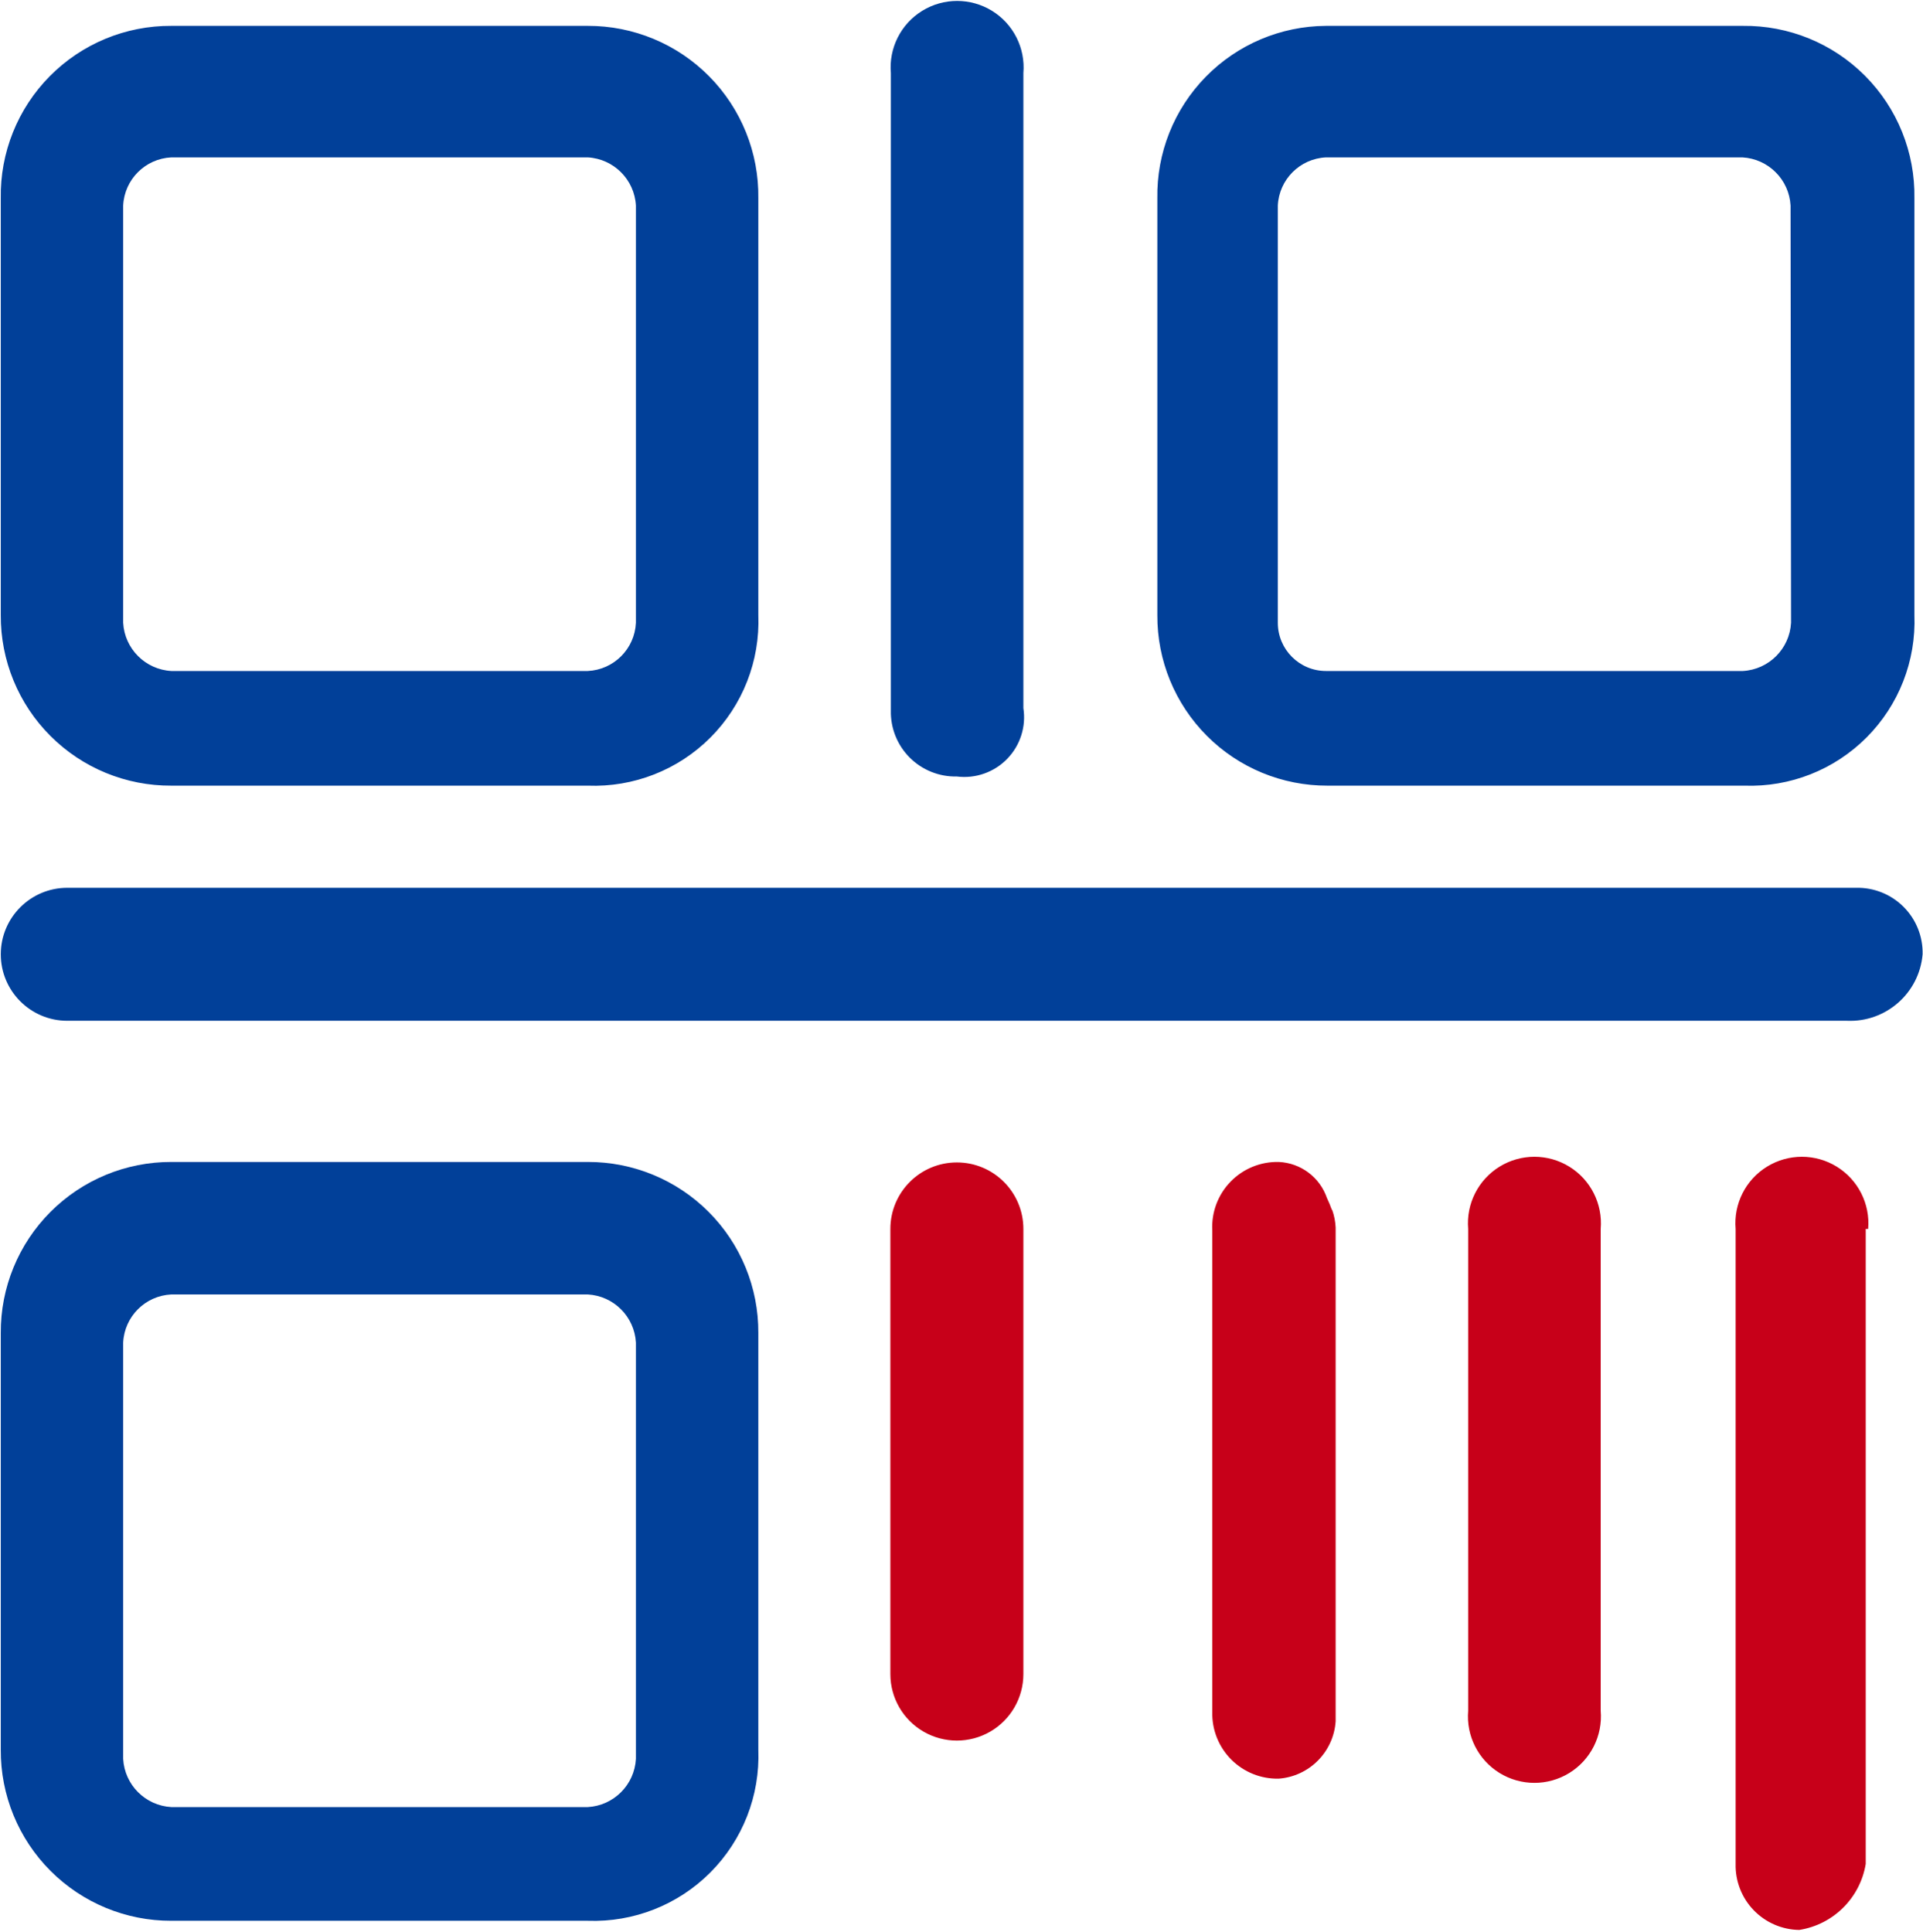
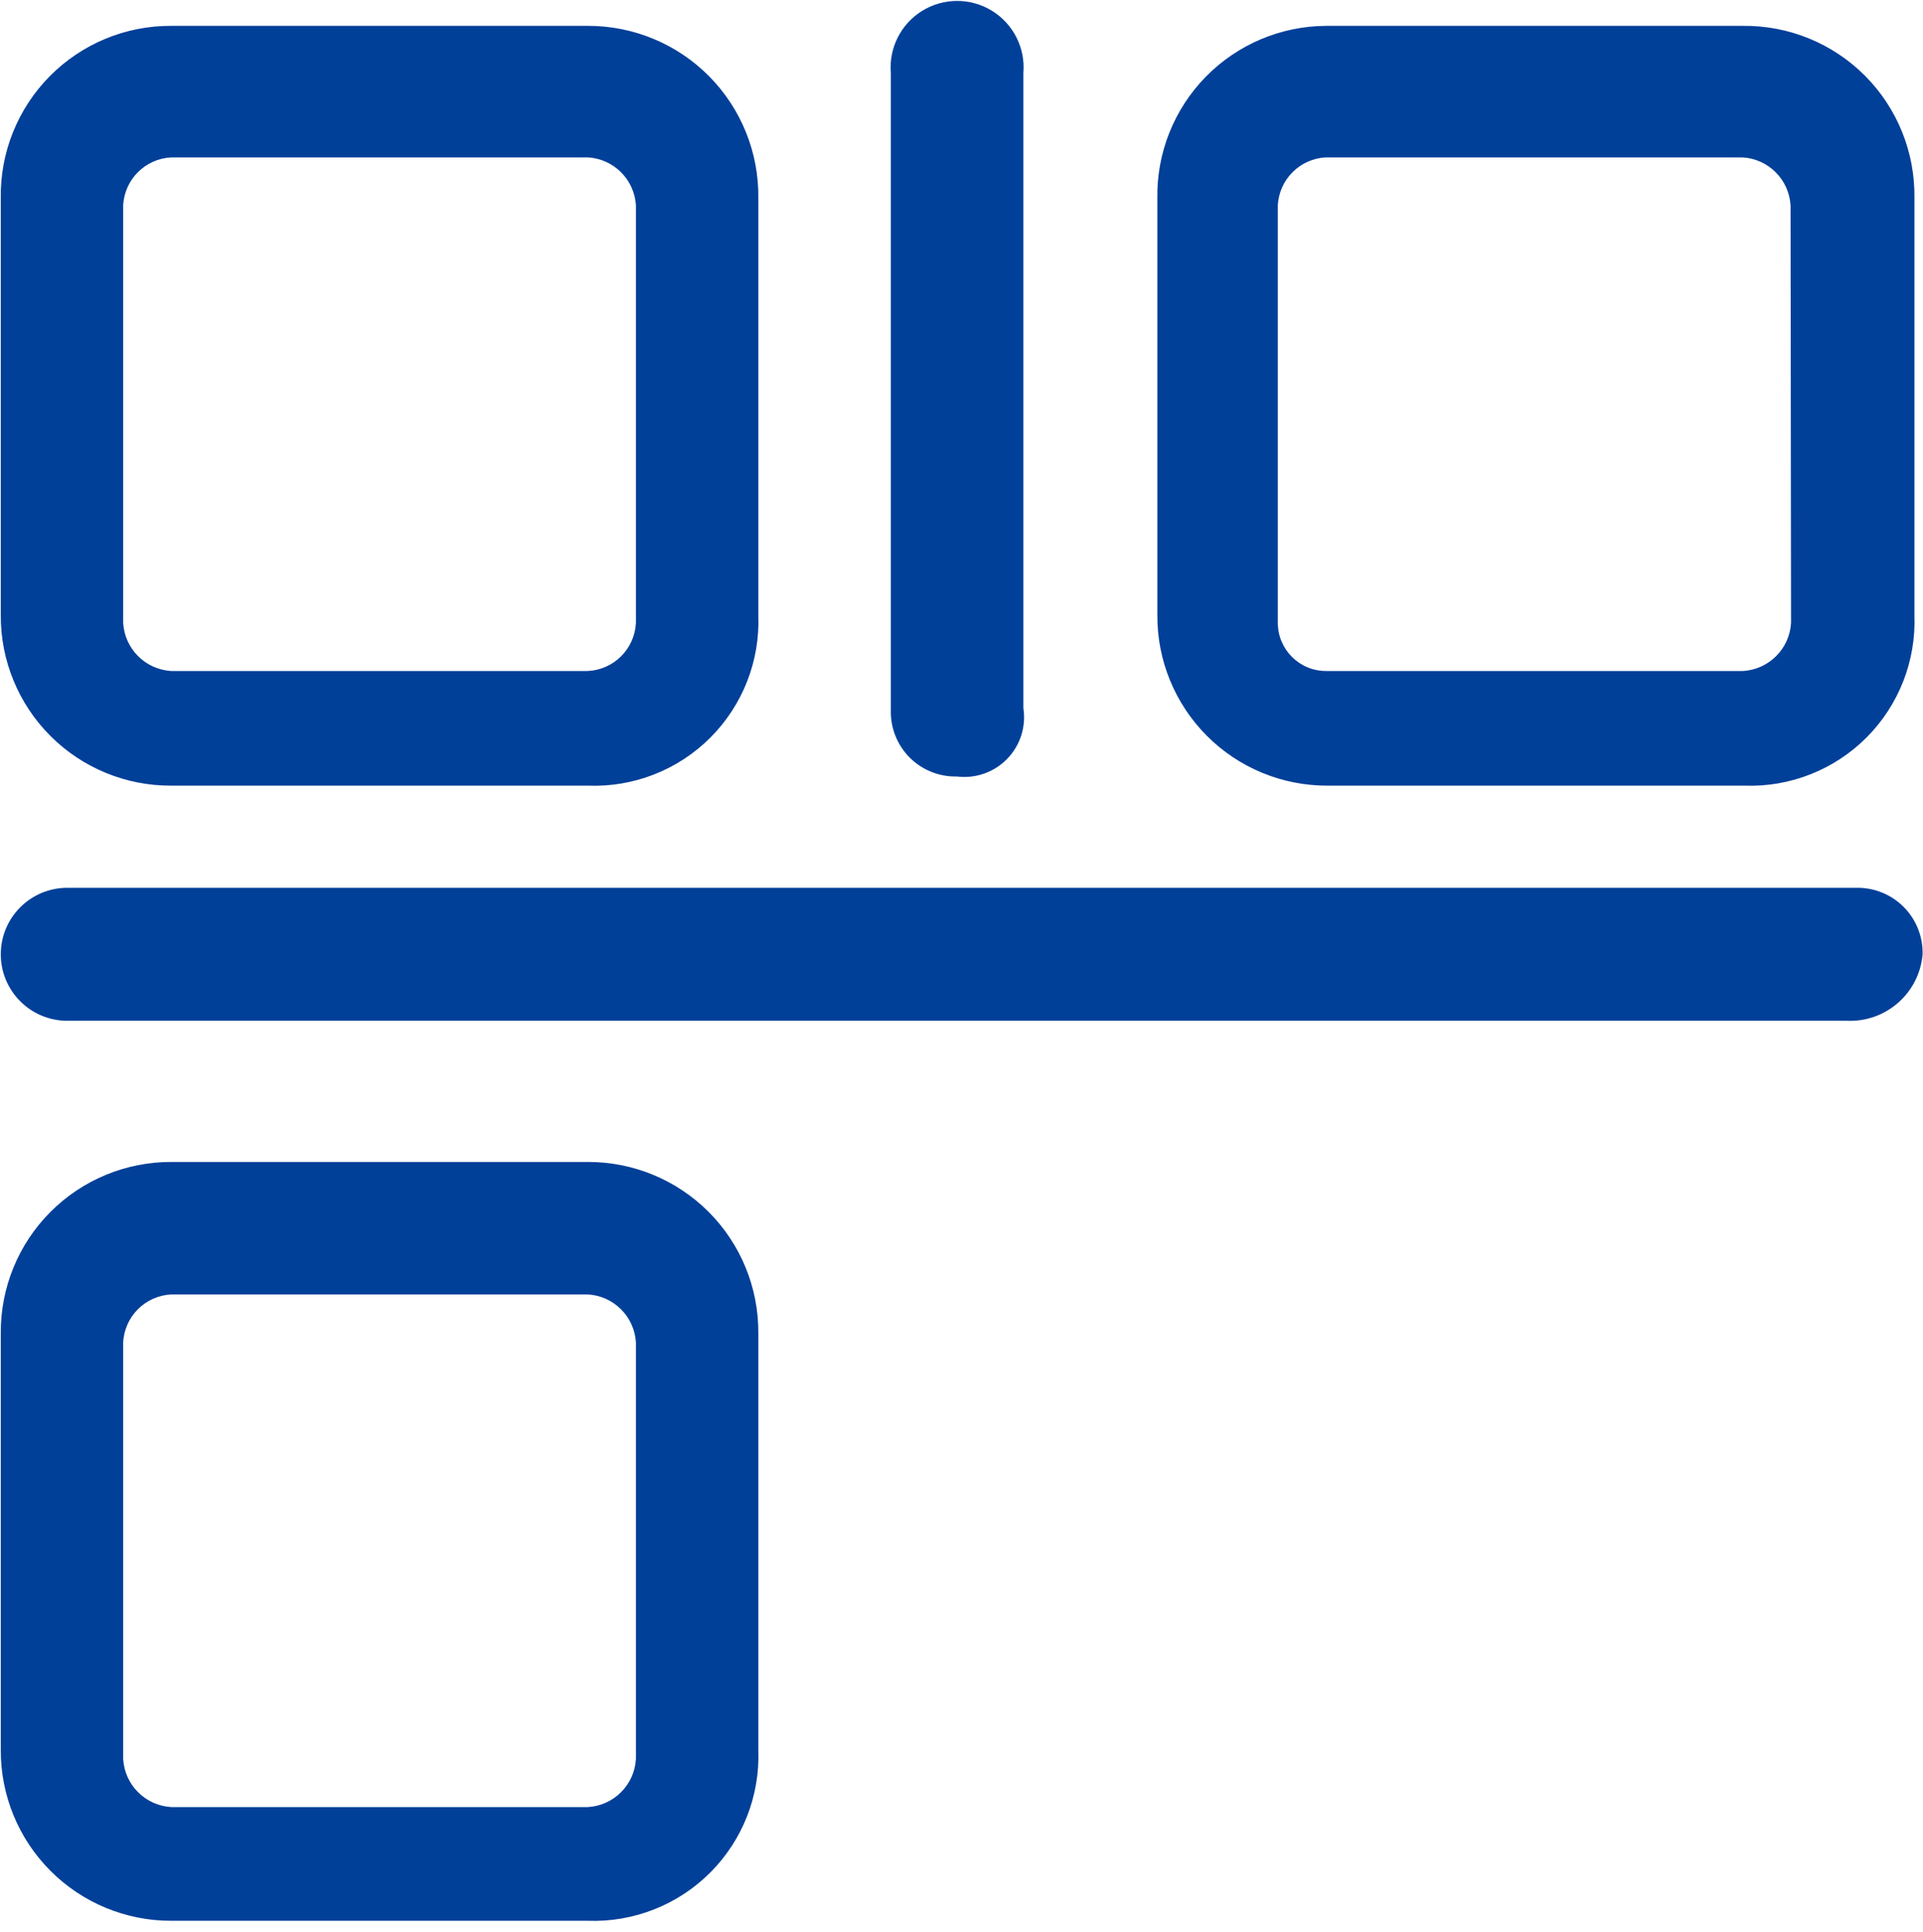
<svg xmlns="http://www.w3.org/2000/svg" width="815px" height="819px">
  <path fill-rule="evenodd" fill="rgb(1, 64, 153)" d="M739.262,333.015 L562.599,333.015 C543.425,333.069 525.025,325.467 511.486,311.890 C497.948,298.314 490.392,279.891 490.501,260.723 L490.501,84.071 C490.173,64.864 497.546,46.325 510.978,32.592 C524.408,18.856 542.773,11.066 561.986,10.960 L738.653,10.960 C758.072,10.738 776.759,18.379 790.457,32.150 C804.152,45.923 811.692,64.653 811.361,84.071 L811.361,260.723 C812.110,280.079 804.765,298.875 791.082,312.593 C777.402,326.314 758.627,333.713 739.262,333.015 ZM758.869,87.132 C758.264,76.118 749.466,67.320 738.446,66.711 L561.986,66.711 C550.927,67.226 542.079,76.075 541.563,87.132 L541.563,263.987 C541.563,275.268 550.705,284.413 561.986,284.413 L738.653,284.413 C749.669,283.804 758.467,275.007 759.076,263.987 L758.869,87.132 ZM426.857,321.659 C421.320,327.357 413.423,330.125 405.540,329.137 C398.069,329.305 390.852,326.411 385.565,321.129 C380.282,315.842 377.389,308.630 377.560,301.157 L377.560,300.137 L377.560,30.972 C376.654,20.370 381.797,10.159 390.860,4.579 C399.923,-1.001 411.358,-1.001 420.421,4.579 C429.481,10.159 434.628,20.370 433.722,30.972 L433.722,300.137 C434.940,307.990 432.398,315.959 426.857,321.659 ZM249.093,333.015 L72.629,333.015 C53.420,333.124 34.969,325.545 21.387,311.960 C7.801,298.380 0.222,279.930 0.332,260.723 L0.332,84.071 C-0.000,64.723 7.485,46.059 21.090,32.299 C34.700,18.539 53.280,10.847 72.629,10.960 L249.093,10.960 C268.426,10.902 286.975,18.613 300.569,32.361 C314.162,46.110 321.667,64.739 321.394,84.071 L321.394,260.723 C322.148,280.118 314.771,298.946 301.045,312.671 C287.319,326.396 268.489,333.773 249.093,333.015 ZM269.516,87.132 C268.907,76.118 260.109,67.320 249.093,66.711 L72.629,66.711 C61.570,67.226 52.721,76.075 52.205,87.132 L52.205,263.987 C52.815,275.007 61.612,283.804 72.629,284.413 L249.093,284.413 C260.152,283.897 269.001,275.050 269.516,263.987 L269.516,87.132 ZM72.629,492.513 L249.093,492.513 C268.321,492.459 286.772,500.085 300.350,513.700 C313.928,527.312 321.503,545.785 321.394,565.012 L321.394,741.663 C322.144,761.073 314.775,779.922 301.057,793.677 C287.338,807.434 268.508,814.857 249.093,814.162 L72.629,814.162 C53.405,814.216 34.950,806.587 21.375,792.975 C7.797,779.359 0.222,760.886 0.332,741.663 L0.332,565.012 C0.222,545.785 7.797,527.312 21.375,513.700 C34.950,500.085 53.405,492.459 72.629,492.513 ZM52.205,745.541 C52.815,756.560 61.612,765.357 72.629,765.962 L249.093,765.962 C260.109,765.357 268.907,756.560 269.516,745.541 L269.516,569.096 C268.907,558.077 260.109,549.279 249.093,548.674 L72.629,548.674 C61.570,549.190 52.721,558.038 52.205,569.096 L52.205,745.541 ZM0.336,404.494 C0.336,388.929 12.953,376.313 28.514,376.309 L786.645,376.309 C794.174,376.142 801.442,379.054 806.764,384.381 C812.086,389.703 815.000,396.969 814.832,404.494 C813.426,420.964 799.282,433.393 782.768,432.674 L28.514,432.674 C12.953,432.674 0.336,420.058 0.336,404.494 Z" />
-   <path fill-rule="evenodd" fill="rgb(199, 0, 25)" d="M433.722,520.901 L433.722,709.598 C433.722,719.668 428.352,728.973 419.632,734.006 C410.909,739.039 400.166,739.039 391.446,734.006 C382.726,728.973 377.353,719.668 377.353,709.598 L377.353,520.901 C377.353,505.336 389.974,492.716 405.540,492.716 C421.105,492.716 433.722,505.336 433.722,520.901 L433.722,520.901 ZM564.641,512.935 C565.465,515.305 565.950,517.781 566.071,520.287 L566.071,729.614 C565.192,742.577 554.926,752.929 541.969,753.916 C534.444,754.084 527.176,751.171 521.854,745.845 C516.532,740.524 513.615,733.257 513.787,725.733 L513.787,521.513 C513.385,513.848 516.196,506.363 521.546,500.862 C526.895,495.356 534.296,492.330 541.969,492.513 C551.279,492.935 559.381,499.010 562.392,507.828 C563.162,509.424 563.841,511.060 564.435,512.732 L564.641,512.935 ZM678.403,520.901 L678.403,725.120 C679.304,735.724 674.162,745.935 665.098,751.515 C656.035,757.095 644.600,757.095 635.537,751.515 C626.477,745.935 621.331,735.724 622.236,725.120 L622.236,520.901 C621.331,510.295 626.477,500.085 635.537,494.504 C644.600,488.924 656.035,488.924 665.098,494.504 C674.162,500.085 679.304,510.295 678.403,520.901 L678.403,520.901 ZM790.730,520.901 L790.730,790.062 C788.356,804.490 776.992,815.770 762.548,818.040 C755.253,817.934 748.302,814.919 743.241,809.664 C738.177,804.412 735.424,797.356 735.587,790.062 L735.587,520.901 C734.682,510.295 739.828,500.085 748.892,494.504 C757.955,488.924 769.386,488.924 778.449,494.504 C787.512,500.085 792.659,510.295 791.754,520.901 L790.730,520.901 Z" />
</svg>